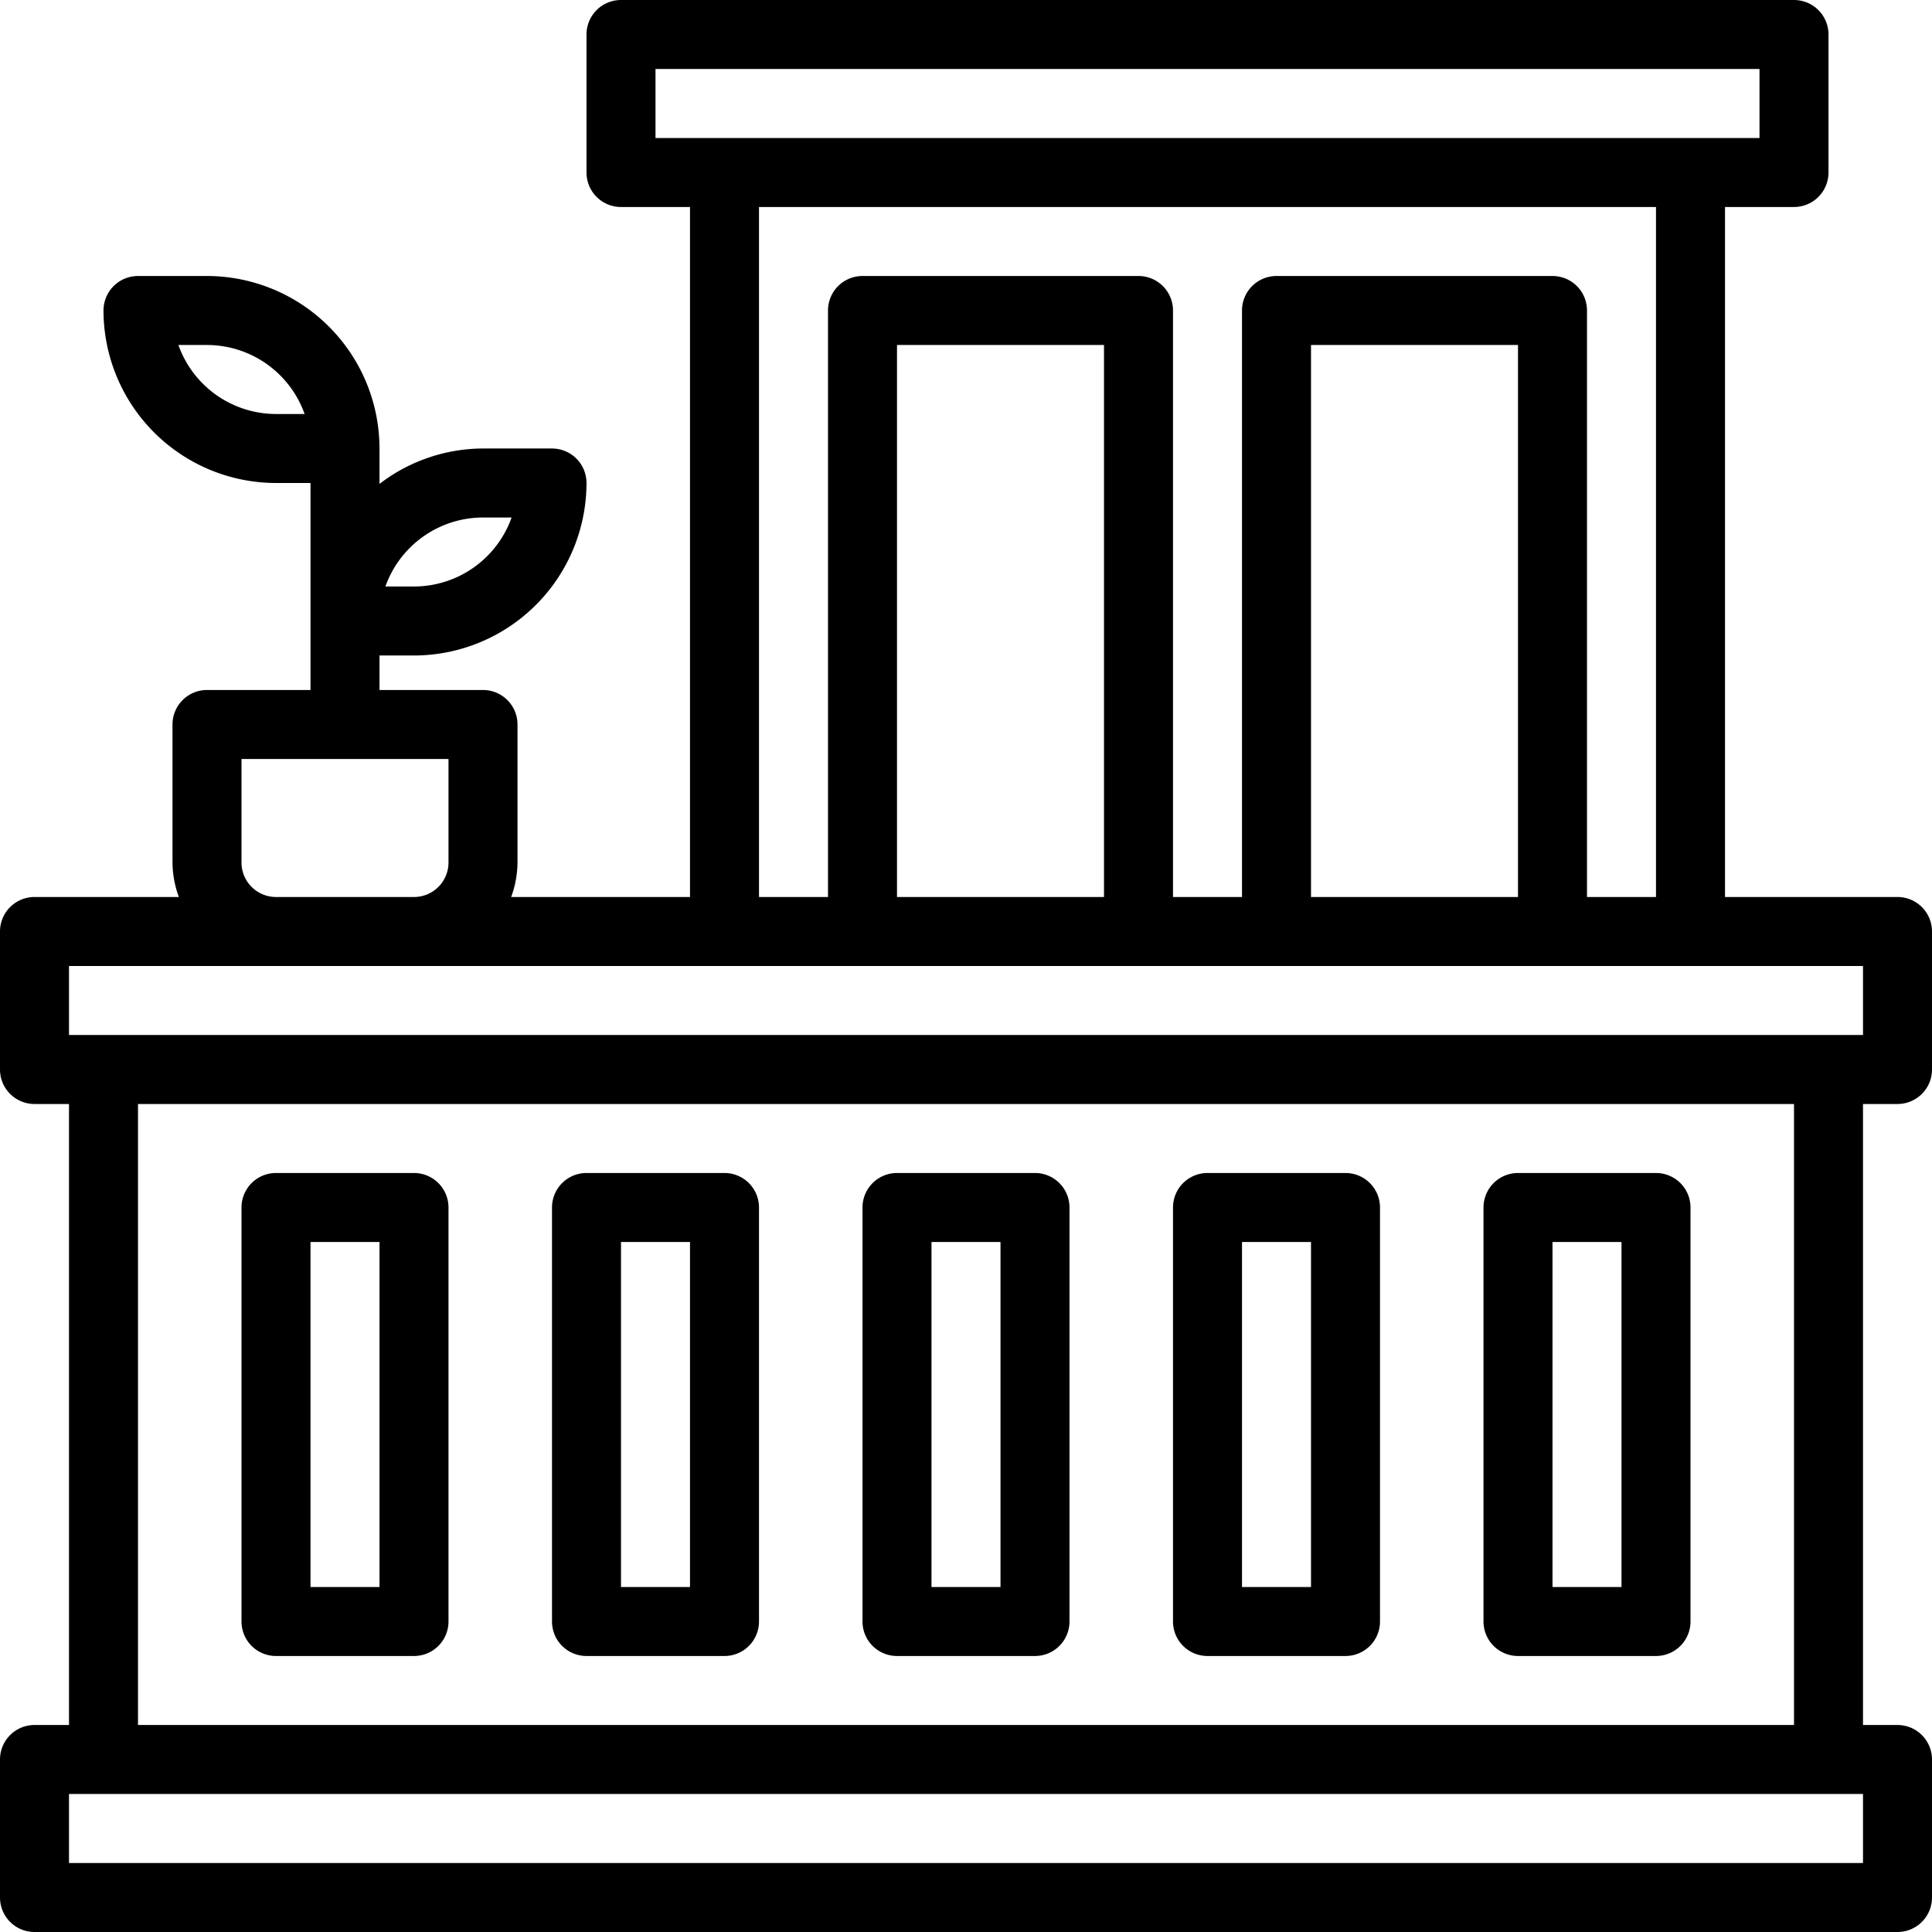
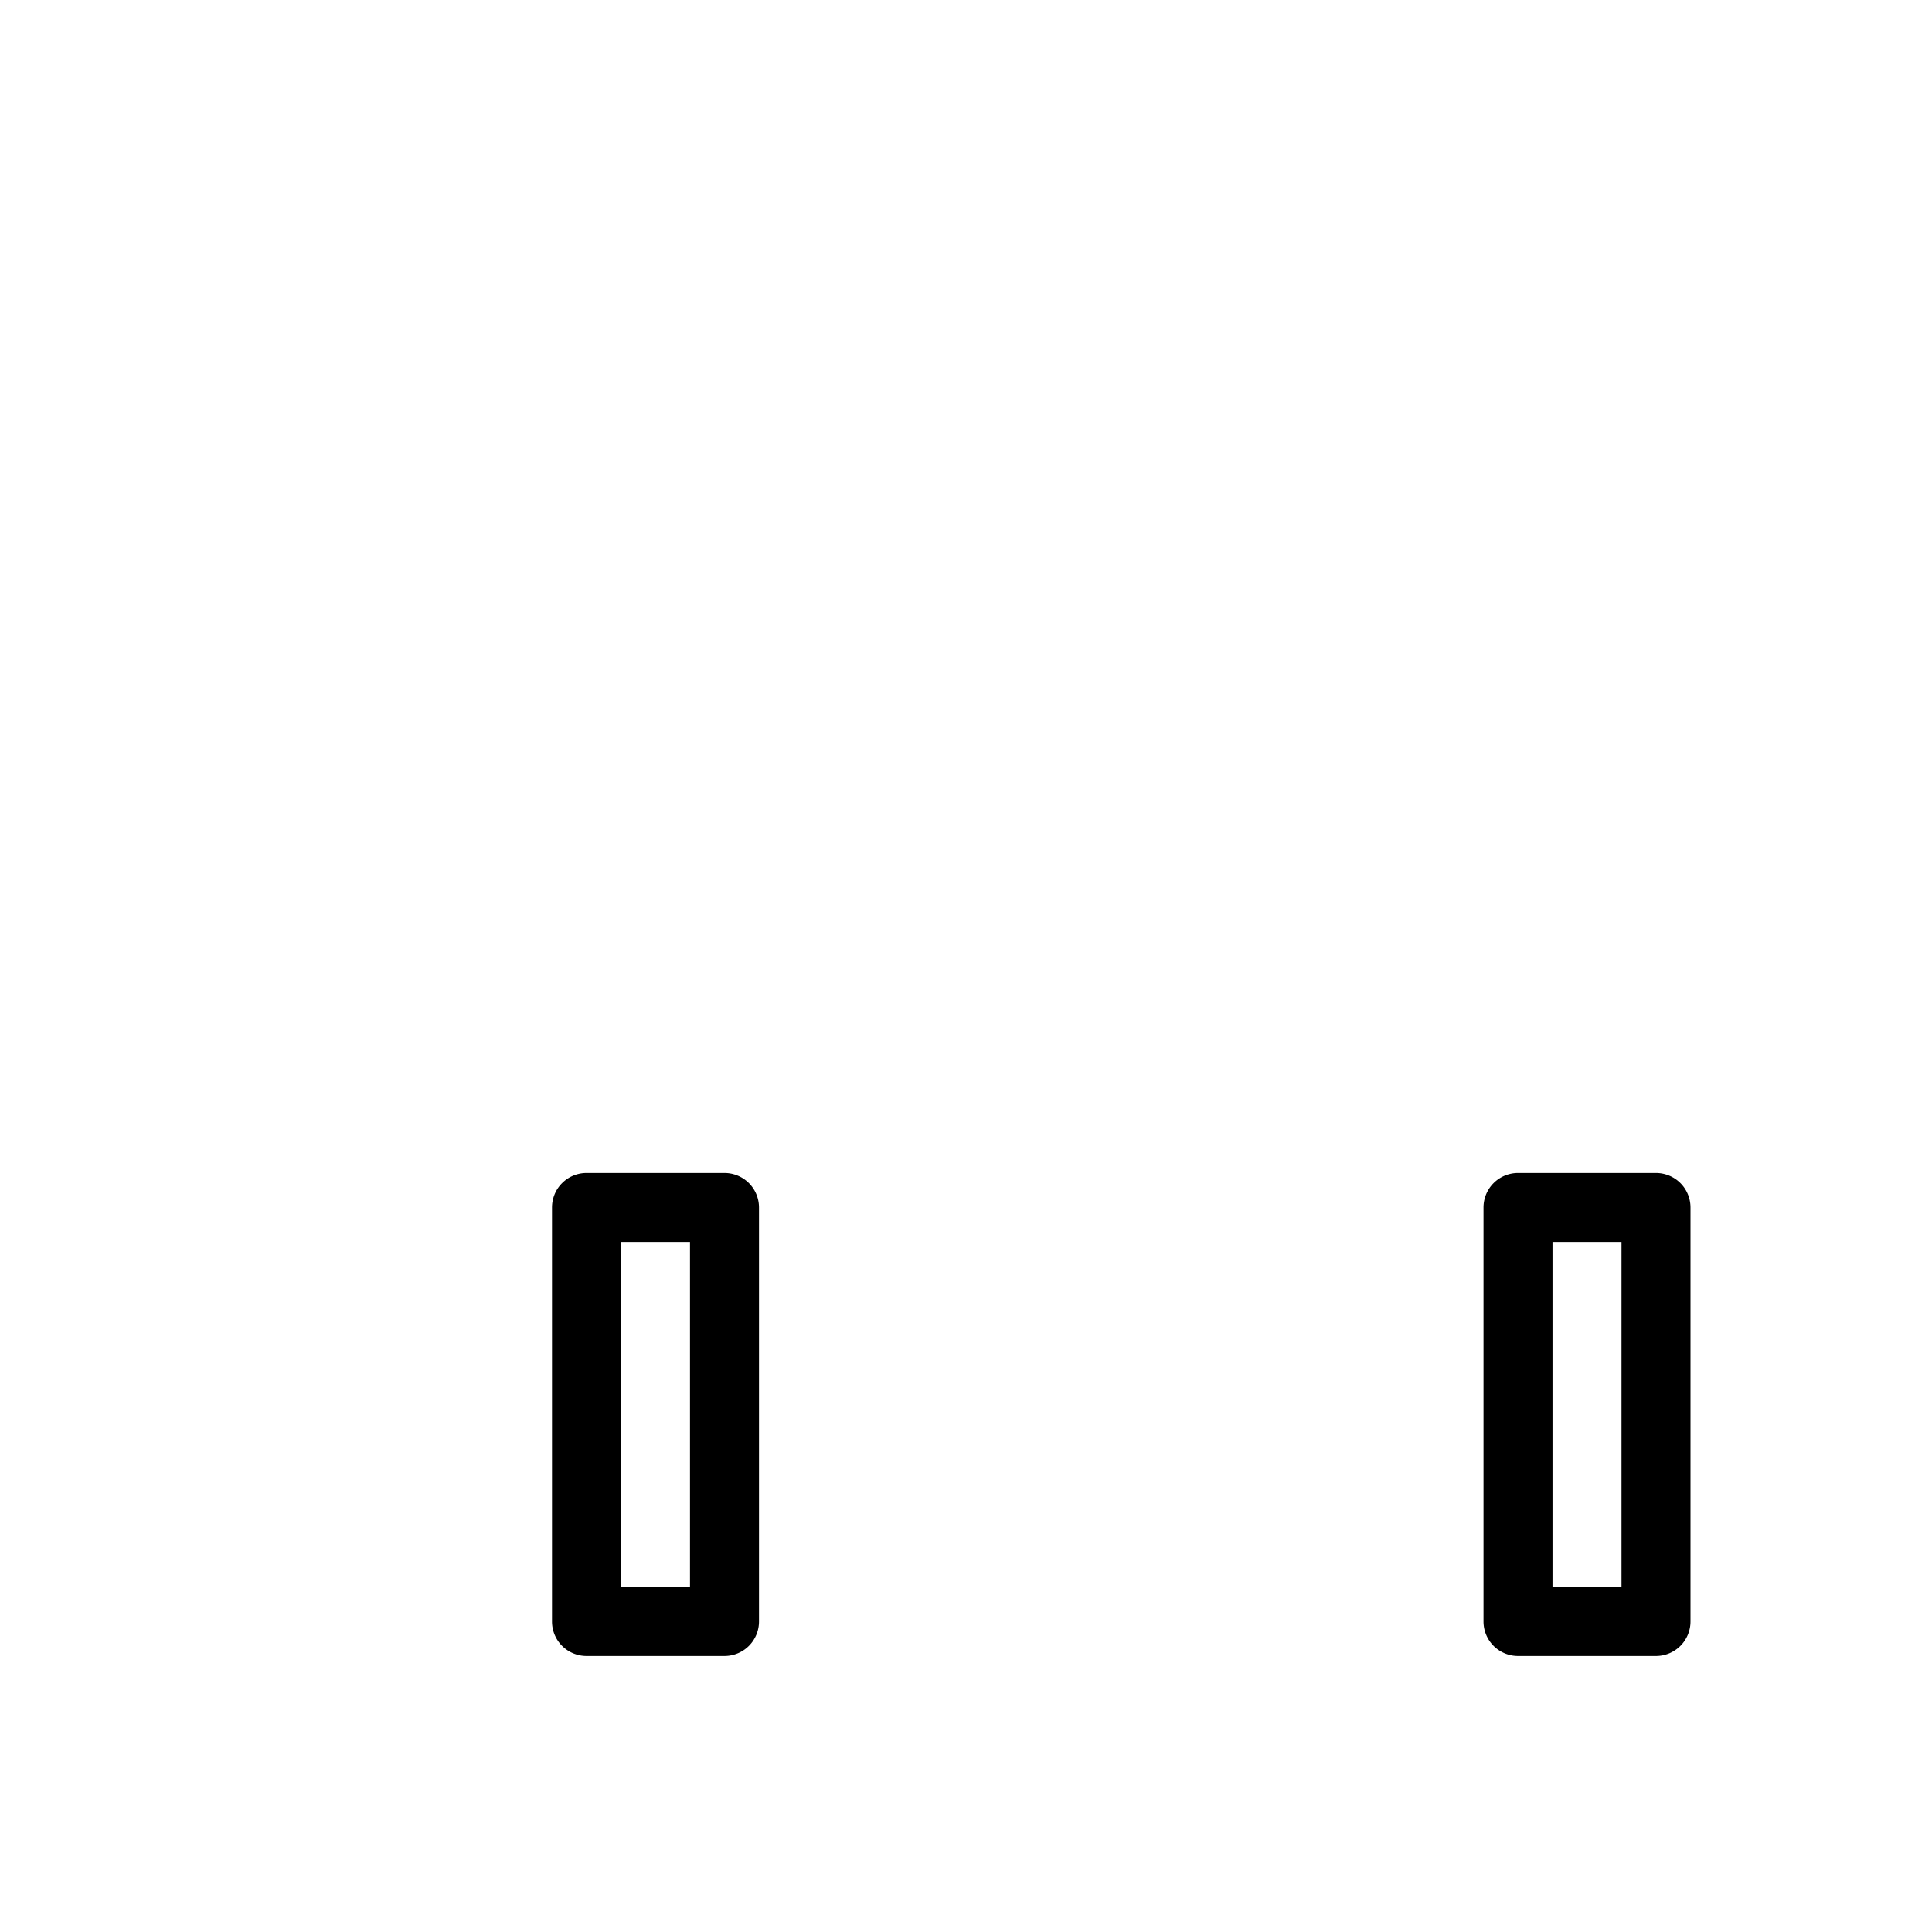
<svg xmlns="http://www.w3.org/2000/svg" height="56.0" preserveAspectRatio="xMidYMid meet" version="1.0" viewBox="4.0 4.0 56.0 56.0" width="56.0" zoomAndPan="magnify">
  <g id="change1_1">
-     <path d="M59,36a1,1,0,0,0,1-1V31a1,1,0,0,0-1-1H54V10h2a1,1,0,0,0,1-1V5a1,1,0,0,0-1-1H22a1,1,0,0,0-1,1V9a1,1,0,0,0,1,1h2V30H18.816A2.966,2.966,0,0,0,19,29V25a1,1,0,0,0-1-1H15V23h1a5.006,5.006,0,0,0,5-5,1,1,0,0,0-1-1H18a4.948,4.948,0,0,0-3,1.026V17a5.006,5.006,0,0,0-5-5H8a1,1,0,0,0-1,1,5.006,5.006,0,0,0,5,5h1v6H10a1,1,0,0,0-1,1v4a2.966,2.966,0,0,0,.184,1H5a1,1,0,0,0-1,1v4a1,1,0,0,0,1,1H6V54H5a1,1,0,0,0-1,1v4a1,1,0,0,0,1,1H59a1,1,0,0,0,1-1V55a1,1,0,0,0-1-1H58V36ZM18,19h.829A3.006,3.006,0,0,1,16,21h-.829A3.006,3.006,0,0,1,18,19Zm-6-3a3.006,3.006,0,0,1-2.829-2H10a3.006,3.006,0,0,1,2.829,2ZM23,6H55V8H23Zm3,4H52V30H50V13a1,1,0,0,0-1-1H41a1,1,0,0,0-1,1V30H38V13a1,1,0,0,0-1-1H29a1,1,0,0,0-1,1V30H26ZM48,30H42V14h6ZM36,30H30V14h6ZM11,29V26h6v3a1,1,0,0,1-1,1H12A1,1,0,0,1,11,29ZM6,32H58v2H6ZM58,58H6V56H58Zm-2-4H8V36H56Z" />
-     <path d="M30,52h4a1,1,0,0,0,1-1V39a1,1,0,0,0-1-1H30a1,1,0,0,0-1,1V51A1,1,0,0,0,30,52Zm1-12h2V50H31Z" />
    <path d="M21,52h4a1,1,0,0,0,1-1V39a1,1,0,0,0-1-1H21a1,1,0,0,0-1,1V51A1,1,0,0,0,21,52Zm1-12h2V50H22Z" />
-     <path d="M12,52h4a1,1,0,0,0,1-1V39a1,1,0,0,0-1-1H12a1,1,0,0,0-1,1V51A1,1,0,0,0,12,52Zm1-12h2V50H13Z" />
    <path d="M48,52h4a1,1,0,0,0,1-1V39a1,1,0,0,0-1-1H48a1,1,0,0,0-1,1V51A1,1,0,0,0,48,52Zm1-12h2V50H49Z" />
-     <path d="M39,52h4a1,1,0,0,0,1-1V39a1,1,0,0,0-1-1H39a1,1,0,0,0-1,1V51A1,1,0,0,0,39,52Zm1-12h2V50H40Z" />
  </g>
</svg>